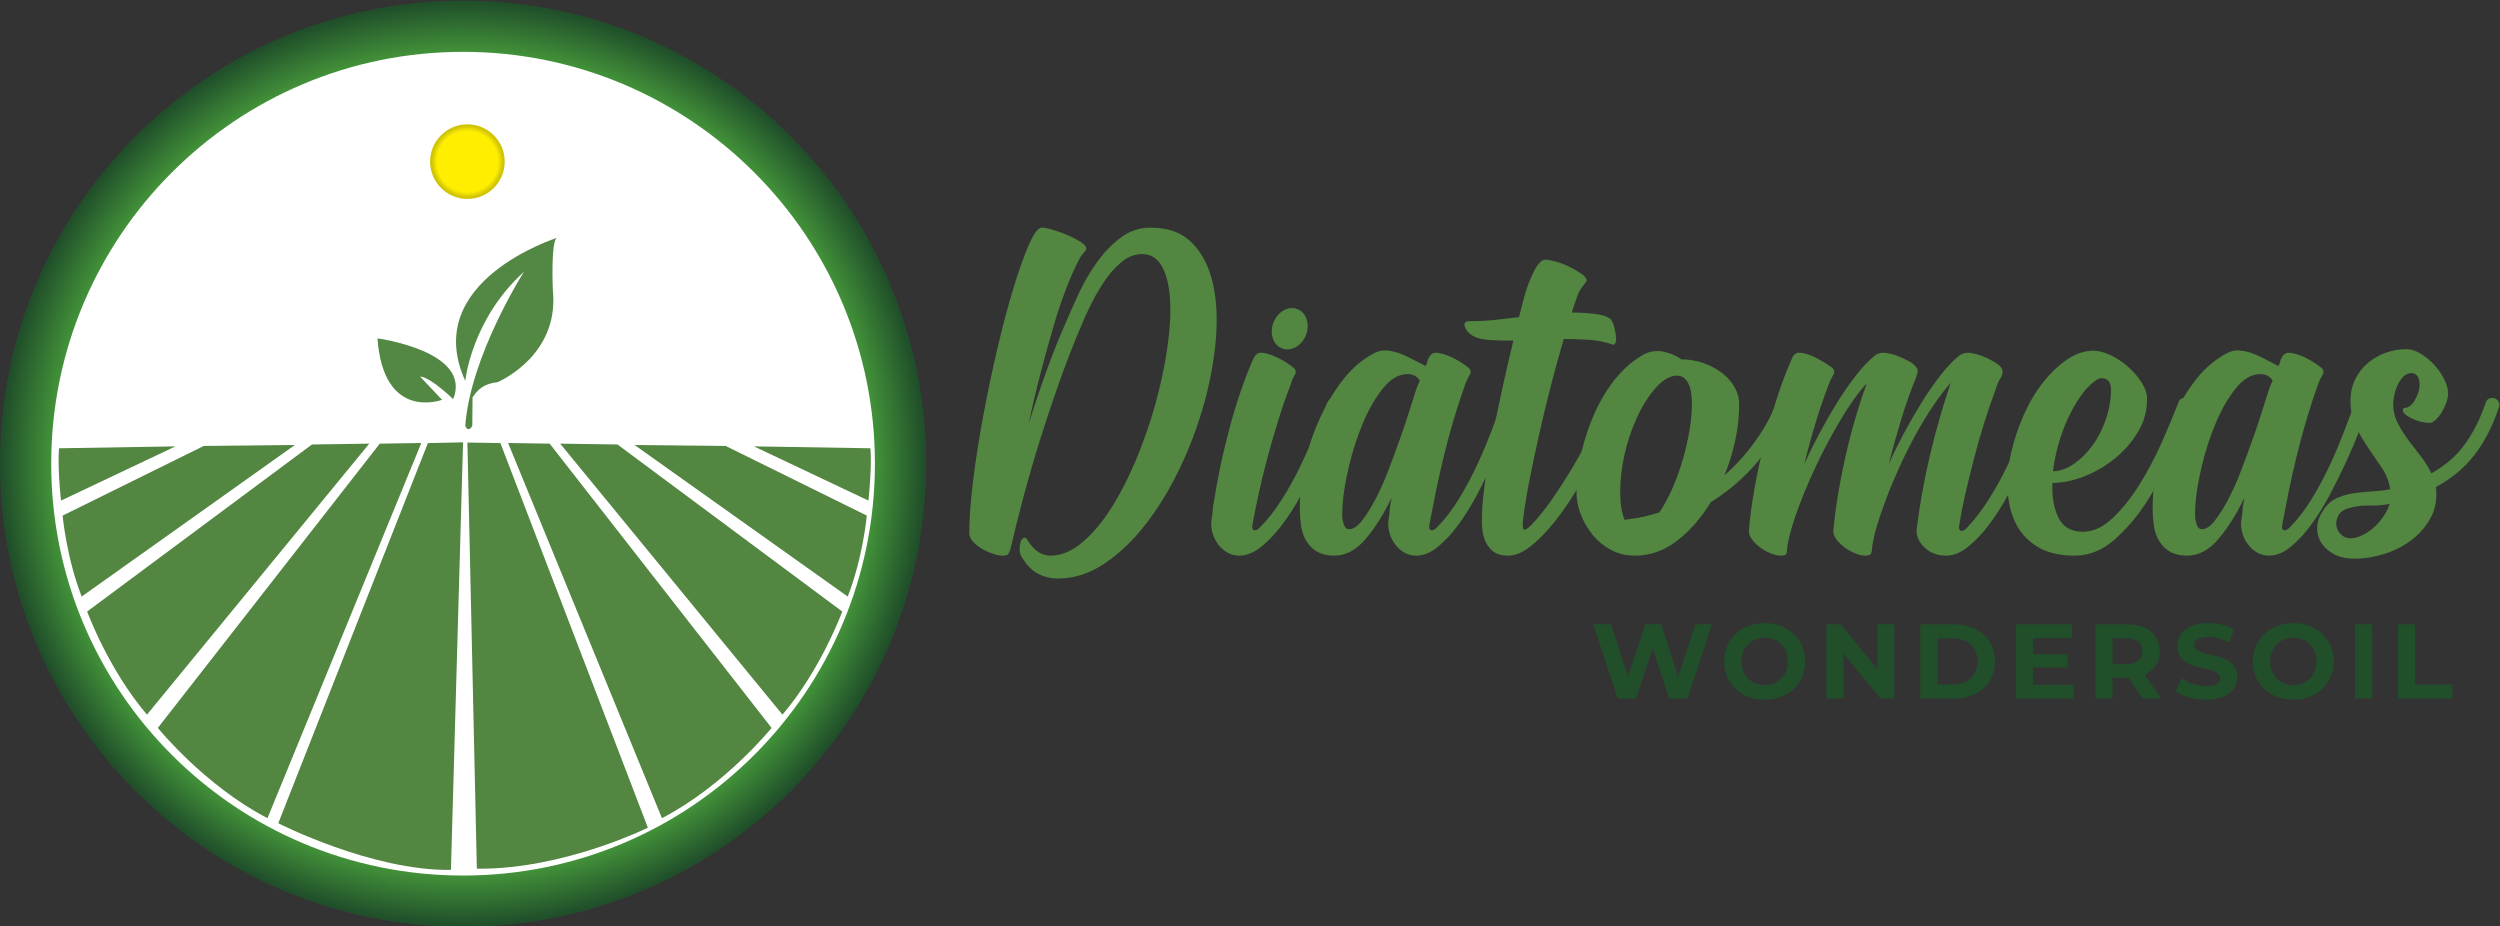
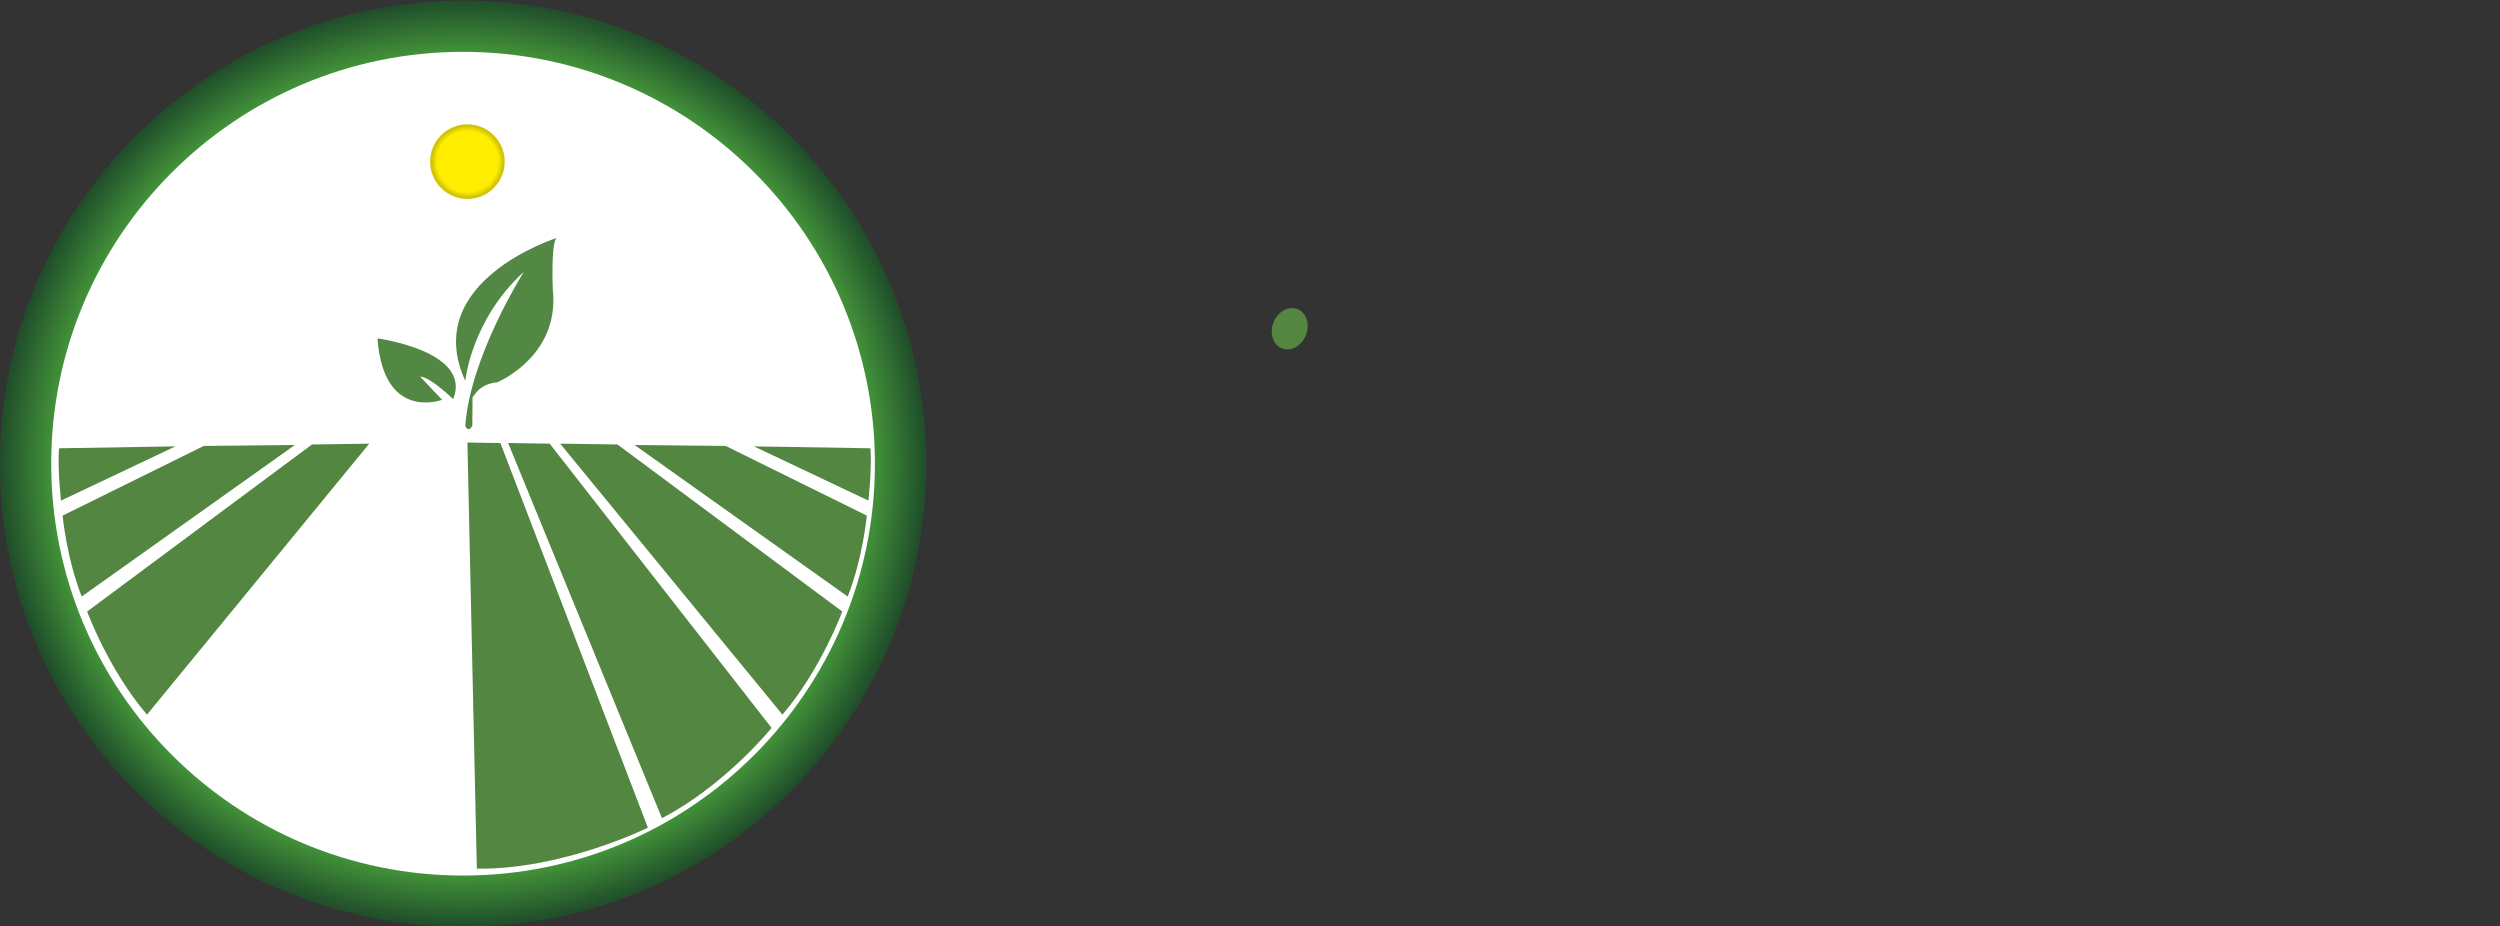
<svg xmlns="http://www.w3.org/2000/svg" version="1.1" id="svg2" width="786.472" height="291.427" viewBox="0 0 786.472 291.427">
  <rect x="0" y="0" width="786.472" height="291.427" fill="#333333" stroke="none" />
  <defs id="defs6">
    <clipPath clipPathUnits="userSpaceOnUse" id="clipPath18">
-       <path d="M 0,841.89 H 595.276 V 0 H 0 Z" id="path16" />
-     </clipPath>
+       </clipPath>
    <clipPath clipPathUnits="userSpaceOnUse" id="clipPath100">
      <path d="m 188.354,475.015 c 0,-60.356 48.927,-109.285 109.284,-109.285 v 0 c 60.356,0 109.284,48.929 109.284,109.285 v 0 c 0,60.356 -48.928,109.285 -109.284,109.285 v 0 c -60.357,0 -109.284,-48.929 -109.284,-109.285" id="path98" />
    </clipPath>
    <radialGradient fx="0" fy="0" cx="0" cy="0" r="1" gradientUnits="userSpaceOnUse" gradientTransform="matrix(109.285,0,0,-109.285,297.638,475.015)" spreadMethod="pad" id="radialGradient116">
      <stop style="stop-opacity:1;stop-color:#429139" offset="0" id="stop106" />
      <stop style="stop-opacity:1;stop-color:#429139" offset="0.461" id="stop108" />
      <stop style="stop-opacity:1;stop-color:#429139" offset="0.696" id="stop110" />
      <stop style="stop-opacity:1;stop-color:#429139" offset="0.893" id="stop112" />
      <stop style="stop-opacity:1;stop-color:#204f2a" offset="1" id="stop114" />
    </radialGradient>
    <clipPath clipPathUnits="userSpaceOnUse" id="clipPath126">
      <path d="M 0,841.89 H 595.276 V 0 H 0 Z" id="path124" />
    </clipPath>
    <clipPath clipPathUnits="userSpaceOnUse" id="clipPath178">
      <path d="m 289.857,546.302 c 0,-4.864 3.943,-8.807 8.807,-8.807 v 0 c 4.865,0 8.807,3.943 8.807,8.807 v 0 c 0,4.864 -3.942,8.807 -8.807,8.807 v 0 c -4.864,0 -8.807,-3.943 -8.807,-8.807" id="path176" />
    </clipPath>
    <radialGradient fx="0" fy="0" cx="0" cy="0" r="1" gradientUnits="userSpaceOnUse" gradientTransform="matrix(8.807,0,0,-8.807,298.664,546.302)" spreadMethod="pad" id="radialGradient196">
      <stop style="stop-opacity:1;stop-color:#ffee00" offset="0" id="stop184" />
      <stop style="stop-opacity:1;stop-color:#ffee00" offset="0.268" id="stop186" />
      <stop style="stop-opacity:1;stop-color:#ffee00" offset="0.816" id="stop188" />
      <stop style="stop-opacity:1;stop-color:#d0c405" offset="0.954" id="stop190" />
      <stop style="stop-opacity:1;stop-color:#d0c405" offset="0.963" id="stop192" />
      <stop style="stop-opacity:1;stop-color:#d0c405" offset="1" id="stop194" />
    </radialGradient>
    <clipPath clipPathUnits="userSpaceOnUse" id="clipPath206">
      <path d="M 0,841.89 H 595.276 V 0 H 0 Z" id="path204" />
    </clipPath>
  </defs>
  <g id="g10" transform="matrix(1.333,0,0,-1.333,-4.328,779.067)">
    <g id="g12" style="display:inline" transform="translate(119.95,182.964)">
      <g id="g14" clip-path="url(#clipPath18)">
        <g id="g20" transform="translate(124.527,269.87)">
          <path d="m 0,0 c -0.401,0.56 -0.6,1.2 -0.6,1.921 0,0.72 0.079,1.32 0.24,1.8 0.159,0.48 0.4,0.799 0.72,0.96 C 0.679,4.841 1,4.64 1.32,4.081 2.76,1.681 4.561,0.48 6.721,0.48 c 2.479,0 4.94,1.021 7.381,3.061 2.44,2.04 4.72,4.72 6.841,8.041 2.119,3.319 4.081,7.121 5.881,11.402 1.801,4.28 3.32,8.641 4.561,13.082 1.24,4.441 2.179,8.801 2.821,13.082 0.639,4.28 0.879,8.081 0.719,11.402 -0.161,3.319 -0.779,6.001 -1.86,8.041 -1.08,2.041 -2.661,3.06 -4.74,3.06 -1.762,0 -3.402,-0.64 -4.921,-1.92 -1.521,-1.281 -2.881,-2.82 -4.081,-4.621 -1.2,-1.799 -2.281,-3.68 -3.24,-5.64 -0.96,-1.962 -1.722,-3.66 -2.281,-5.101 C 12.122,50.447 10.481,46.247 8.881,41.767 7.28,37.285 5.761,32.745 4.321,28.145 2.88,23.543 1.56,19.003 0.36,14.522 -0.84,10.041 -1.881,5.881 -2.76,2.041 -2.922,1.561 -3.081,1.18 -3.241,0.9 c -0.161,-0.281 -0.6,-0.42 -1.32,-0.42 -0.72,0 -1.541,0.16 -2.46,0.481 -0.921,0.318 -1.782,0.72 -2.581,1.2 -0.8,0.48 -1.481,1.038 -2.04,1.68 -0.561,0.639 -0.84,1.279 -0.84,1.921 0,3.36 0.3,7.48 0.9,12.361 0.6,4.88 1.399,10.001 2.4,15.362 1,5.361 2.12,10.682 3.361,15.963 1.239,5.281 2.5,10.022 3.78,14.222 1.28,4.201 2.5,7.622 3.661,10.262 1.159,2.64 2.179,3.961 3.061,3.961 0.559,0 1.44,-0.18 2.64,-0.54 1.2,-0.361 2.359,-0.781 3.481,-1.26 1.119,-0.481 2.119,-1.002 3,-1.561 0.88,-0.56 1.321,-1.08 1.321,-1.56 0,-0.241 -0.081,-0.441 -0.241,-0.6 -0.32,-0.401 -0.6,-0.741 -0.84,-1.02 -0.24,-0.282 -0.44,-0.622 -0.6,-1.021 C 12.482,68.57 11.462,66.29 10.382,63.49 9.301,60.688 8.261,57.568 7.261,54.129 6.26,50.688 5.26,47.048 4.261,43.207 3.259,39.366 2.359,35.526 1.56,31.686 c 1.36,4.32 2.779,8.521 4.261,12.601 1.48,4.081 3.019,7.922 4.621,11.523 0.799,1.919 1.8,4.159 3,6.72 1.2,2.56 2.62,4.981 4.261,7.261 1.639,2.28 3.499,4.201 5.581,5.761 2.079,1.56 4.441,2.341 7.081,2.341 4.08,0 7.301,-1.182 9.661,-3.541 2.359,-2.361 4,-5.482 4.921,-9.362 0.919,-3.882 1.179,-8.302 0.78,-13.261 C 45.326,46.767 44.407,41.687 42.967,36.486 41.526,31.284 39.625,26.204 37.266,21.244 34.905,16.281 32.225,11.861 29.225,7.981 26.224,4.1 22.963,0.979 19.443,-1.38 15.921,-3.739 12.242,-4.92 8.401,-4.92 6.8,-4.92 5.281,-4.561 3.841,-3.84 2.4,-3.12 1.12,-1.839 0,0" style="fill:#528641;fill-opacity:1;fill-rule:nonzero;stroke:none" id="path22" />
        </g>
        <g id="g24" transform="translate(198.698,307.436)">
          <path d="m 0,0 c -0.401,0.159 -0.801,0.159 -1.2,0 -0.402,-0.161 -0.72,-0.48 -0.96,-0.96 -0.801,-2.082 -1.74,-4.441 -2.82,-7.081 -1.081,-2.641 -2.281,-5.322 -3.601,-8.042 -1.32,-2.721 -2.781,-5.341 -4.381,-7.861 -1.601,-2.52 -3.321,-4.702 -5.161,-6.541 -0.48,-0.48 -0.92,-0.681 -1.32,-0.6 -0.401,0.079 -0.521,0.559 -0.36,1.44 0.4,2.161 0.9,4.621 1.5,7.381 0.6,2.761 1.3,5.62 2.1,8.581 0.8,2.96 1.66,5.921 2.581,8.882 0.919,2.959 1.9,5.761 2.94,8.402 0.16,0.639 0.439,1.299 0.841,1.98 0.399,0.679 0.279,1.26 -0.361,1.74 -0.401,0.319 -0.9,0.679 -1.5,1.08 -0.6,0.4 -1.26,0.781 -1.98,1.14 -0.72,0.36 -1.461,0.66 -2.22,0.9 -0.762,0.241 -1.422,0.361 -1.981,0.361 -0.72,0 -1.32,-0.522 -1.8,-1.561 -2.082,-4.801 -3.921,-10.182 -5.521,-16.142 -1.601,-5.961 -2.841,-11.783 -3.72,-17.463 -0.162,-0.801 -0.261,-1.56 -0.301,-2.281 -0.041,-0.719 -0.14,-1.481 -0.299,-2.28 -0.081,-0.96 0.018,-1.92 0.299,-2.88 0.28,-0.961 0.721,-1.841 1.321,-2.64 0.6,-0.801 1.32,-1.441 2.16,-1.921 0.84,-0.48 1.78,-0.72 2.821,-0.72 1.68,0 3.379,0.679 5.1,2.04 1.72,1.36 3.38,3.101 4.981,5.221 1.6,2.119 3.121,4.501 4.561,7.141 1.44,2.641 2.76,5.26 3.96,7.862 1.2,2.598 2.239,5.019 3.121,7.26 0.879,2.24 1.599,4.041 2.16,5.402 0.16,0.479 0.139,0.919 -0.06,1.32 C 0.7,-0.44 0.399,-0.161 0,0" style="fill:#528641;fill-opacity:1;fill-rule:nonzero;stroke:none" id="path26" />
        </g>
        <g id="g28" transform="translate(201.698,276.591)">
          <path d="m 0,0 c 0.96,0 1.96,0.66 3,1.98 1.04,1.32 2.101,3 3.181,5.041 1.08,2.041 2.101,4.321 3.061,6.841 0.96,2.521 1.86,4.96 2.7,7.321 0.84,2.359 1.56,4.501 2.161,6.421 0.6,1.92 1.059,3.361 1.379,4.321 0.16,0.558 0.34,1.098 0.541,1.62 0.199,0.519 0.42,1.02 0.66,1.5 -0.641,1.039 -1.601,1.56 -2.881,1.56 -2.081,0 -4.02,-1.121 -5.821,-3.36 C 6.181,31.004 4.6,28.265 3.241,25.023 1.879,21.783 0.78,18.382 -0.06,14.822 -0.9,11.261 -1.4,8.2 -1.56,5.641 -1.56,5.32 -1.581,4.84 -1.62,4.2 -1.661,3.559 -1.641,2.94 -1.56,2.34 -1.481,1.74 -1.32,1.2 -1.08,0.72 -0.84,0.24 -0.48,0 0,0 M 9.242,1.92 C 9.401,2.719 9.5,3.48 9.542,4.2 9.581,4.921 9.681,5.68 9.842,6.48 9.92,6.641 9.962,6.92 9.962,7.321 8.201,3.64 6.2,0.459 3.961,-2.221 1.72,-4.902 -0.761,-6.241 -3.48,-6.241 c -2.401,0 -4.261,0.699 -5.581,2.1 -1.32,1.399 -2.101,3.181 -2.34,5.341 -0.4,3.279 -0.301,6.92 0.299,10.922 0.601,4 1.66,7.9 3.181,11.701 1.519,3.8 3.421,7.281 5.701,10.442 2.28,3.16 4.9,5.54 7.861,7.141 0.96,0.559 1.939,0.82 2.941,0.781 0.999,-0.041 2.019,-0.241 3.06,-0.601 1.039,-0.359 2.08,-0.821 3.121,-1.38 1.038,-0.56 2.119,-1.121 3.24,-1.681 0.16,0.161 0.279,0.4 0.36,0.721 0.079,0.318 0.159,0.6 0.24,0.84 0.48,1.039 1.08,1.56 1.8,1.56 0.559,0 1.22,-0.12 1.981,-0.36 0.759,-0.24 1.5,-0.54 2.22,-0.9 0.72,-0.36 1.38,-0.74 1.98,-1.14 0.601,-0.401 1.099,-0.762 1.5,-1.08 0.64,-0.48 0.76,-1.062 0.361,-1.74 -0.402,-0.681 -0.72,-1.341 -0.961,-1.981 -0.96,-2.64 -1.88,-5.442 -2.76,-8.401 -0.881,-2.961 -1.68,-5.922 -2.4,-8.882 -0.72,-2.961 -1.362,-5.82 -1.921,-8.581 -0.56,-2.761 -1.04,-5.221 -1.44,-7.381 -0.161,-0.882 -0.041,-1.361 0.36,-1.44 0.4,-0.081 0.841,0.12 1.321,0.599 1.839,1.84 3.54,4.022 5.1,6.541 1.561,2.521 2.98,5.141 4.261,7.862 1.279,2.719 2.419,5.401 3.42,8.042 1,2.639 1.9,4.999 2.701,7.081 0.24,0.479 0.559,0.799 0.96,0.96 0.399,0.159 0.799,0.159 1.2,0 0.4,-0.161 0.7,-0.441 0.901,-0.84 0.198,-0.401 0.219,-0.841 0.06,-1.32 -0.561,-1.362 -1.261,-3.163 -2.101,-5.402 -0.84,-2.241 -1.86,-4.662 -3.061,-7.261 -1.2,-2.601 -2.501,-5.22 -3.9,-7.861 -1.401,-2.64 -2.88,-5.022 -4.441,-7.141 -1.56,-2.121 -3.18,-3.861 -4.861,-5.221 -1.68,-1.361 -3.36,-2.04 -5.04,-2.04 -1.041,0 -1.981,0.24 -2.821,0.72 -0.84,0.48 -1.56,1.12 -2.16,1.92 -0.6,0.799 -1.041,1.68 -1.32,2.641 C 9.26,0 9.161,0.96 9.242,1.92" style="fill:#528641;fill-opacity:1;fill-rule:nonzero;stroke:none" id="path30" />
        </g>
        <g id="g32" transform="translate(257.026,334.2)">
          <path d="m 0,0 c -0.401,-0.479 -0.72,-0.941 -0.96,-1.38 -0.24,-0.44 -0.441,-0.941 -0.601,-1.5 -0.239,-0.641 -0.46,-1.241 -0.66,-1.801 -0.2,-0.56 -0.38,-1.16 -0.54,-1.799 1.84,0 3.601,-0.102 5.281,-0.3 1.681,-0.201 2.92,-0.582 3.721,-1.141 0.159,-0.081 0.339,-0.32 0.54,-0.72 0.198,-0.401 0.36,-0.861 0.48,-1.38 0.12,-0.522 0.219,-1.02 0.3,-1.5 0.079,-0.481 0.12,-0.881 0.12,-1.201 0,-0.641 -0.161,-1.08 -0.48,-1.32 h -0.36 c -1.761,0.64 -3.661,1.021 -5.701,1.141 -2.04,0.12 -3.981,0.179 -5.821,0.179 -1.041,-3.521 -2.061,-7.221 -3.06,-11.101 -1.002,-3.882 -1.921,-7.702 -2.761,-11.462 -0.84,-3.762 -1.602,-7.362 -2.28,-10.802 -0.681,-3.441 -1.181,-6.522 -1.5,-9.241 -0.162,-1.361 -0.102,-2.142 0.179,-2.341 0.28,-0.2 0.859,0.139 1.741,1.021 1.759,1.839 3.499,4.02 5.221,6.541 1.72,2.52 3.36,5.1 4.92,7.741 1.561,2.64 2.96,5.239 4.201,7.801 1.24,2.56 2.221,4.84 2.94,6.841 0.241,0.48 0.559,0.799 0.961,0.96 0.399,0.16 0.799,0.16 1.2,0 0.399,-0.161 0.699,-0.44 0.9,-0.84 0.199,-0.401 0.22,-0.84 0.06,-1.32 -0.561,-1.361 -1.341,-3.162 -2.34,-5.401 -1.002,-2.241 -2.181,-4.662 -3.541,-7.261 -1.361,-2.602 -2.862,-5.221 -4.5,-7.861 -1.641,-2.641 -3.342,-5.023 -5.101,-7.142 -1.761,-2.12 -3.522,-3.86 -5.281,-5.221 -1.761,-1.361 -3.441,-2.04 -5.041,-2.04 -1.68,0 -2.961,0.4 -3.841,1.201 -0.881,0.798 -1.5,1.779 -1.86,2.94 -0.36,1.159 -0.54,2.419 -0.54,3.78 0,1.361 0.04,2.641 0.12,3.841 0.24,2.72 0.6,5.681 1.08,8.882 0.48,3.199 1.06,6.48 1.741,9.841 0.678,3.361 1.398,6.761 2.16,10.202 0.759,3.439 1.54,6.8 2.34,10.081 h -2.64 c -0.561,0 -1.281,0.019 -2.16,0.061 -0.882,0.039 -1.762,0.138 -2.641,0.299 -0.881,0.159 -1.68,0.46 -2.4,0.901 -0.721,0.438 -1.24,1.059 -1.56,1.86 -0.4,0.96 -0.04,1.44 1.08,1.44 1.999,0 3.96,0.099 5.881,0.3 1.92,0.199 3.84,0.42 5.76,0.66 0.4,1.6 0.799,3.16 1.201,4.681 0.399,1.519 0.918,3 1.56,4.441 1.2,2.959 2.359,4.44 3.481,4.44 0.558,0 1.398,-0.161 2.52,-0.48 1.119,-0.321 2.2,-0.741 3.24,-1.26 1.039,-0.522 1.96,-1.062 2.761,-1.62 C 0.319,2.08 0.72,1.561 0.72,1.08 0.72,0.919 0.6,0.721 0.36,0.48 0.279,0.399 0.219,0.319 0.18,0.24 0.139,0.16 0.079,0.079 0,0" style="fill:#528641;fill-opacity:1;fill-rule:nonzero;stroke:none" id="path34" />
        </g>
        <g id="g36" transform="translate(266.747,278.751)">
          <path d="m 0,0 c 0.48,0.159 0.879,0.24 1.2,0.24 1.36,0.159 2.521,0.36 3.481,0.6 0.96,0.24 2.119,0.558 3.48,0.96 1.039,1.519 2.041,3.361 3.001,5.521 0.96,2.16 1.779,4.4 2.46,6.721 0.679,2.32 1.219,4.64 1.62,6.961 0.4,2.32 0.6,4.441 0.6,6.361 0,1.999 -0.239,3.541 -0.72,4.621 -0.48,1.08 -1.14,1.741 -1.98,1.98 -0.84,0.24 -1.782,0.12 -2.82,-0.36 C 9.281,33.125 8.24,32.285 7.201,31.085 5.521,29.164 4.04,26.783 2.76,23.943 1.479,21.103 0.52,18.183 -0.12,15.183 -0.761,12.182 -1.08,9.302 -1.08,6.541 -1.08,3.78 -0.72,1.6 0,0 m 4.801,39.246 c 1.359,0.64 2.82,0.799 4.38,0.481 1.561,-0.322 2.941,-0.921 4.141,-1.801 1.84,0 3.6,-0.3 5.281,-0.901 1.68,-0.599 3.139,-1.379 4.38,-2.339 1.24,-0.96 2.221,-2.082 2.941,-3.361 0.72,-1.281 1.08,-2.601 1.08,-3.961 0,-2.72 -0.3,-5.52 -0.9,-8.401 -0.6,-2.881 -1.461,-5.682 -2.581,-8.401 2.641,2.319 5.021,4.939 7.142,7.861 2.119,2.92 3.859,6.06 5.22,9.422 0.24,0.479 0.559,0.779 0.96,0.899 0.4,0.12 0.799,0.1 1.2,-0.059 0.4,-0.162 0.701,-0.441 0.901,-0.84 0.199,-0.402 0.22,-0.841 0.059,-1.321 C 35.084,17.001 28.844,9.561 20.283,4.2 18.042,0.52 15.402,-2.502 12.362,-4.86 9.32,-7.222 6.001,-8.401 2.4,-8.401 c -2.16,0 -4.101,0.48 -5.82,1.44 -1.722,0.96 -3.163,2.179 -4.321,3.66 -1.161,1.48 -2.061,3.079 -2.701,4.801 -0.641,1.72 -0.96,3.38 -0.96,4.981 0,2.959 0.379,6.08 1.14,9.362 0.76,3.279 1.819,6.439 3.181,9.481 1.359,3.04 3.039,5.78 5.04,8.221 1.999,2.44 4.28,4.34 6.842,5.701" style="fill:#528641;fill-opacity:1;fill-rule:nonzero;stroke:none" id="path38" />
        </g>
        <g id="g40" transform="translate(296.03,276.111)">
-           <path d="m 0,0 c 0.24,3.121 0.679,6.461 1.32,10.021 0.639,3.56 1.399,7.122 2.281,10.682 0.878,3.56 1.86,7.04 2.94,10.443 1.08,3.399 2.26,6.541 3.54,9.42 0.399,1.039 0.96,1.561 1.681,1.561 1.2,0 2.598,-0.42 4.2,-1.261 1.6,-0.84 2.8,-1.58 3.6,-2.22 0.64,-0.48 0.76,-1.061 0.361,-1.74 -0.402,-0.68 -0.72,-1.341 -0.96,-1.98 -1.122,-2.881 -2.181,-5.962 -3.181,-9.241 -1.001,-3.283 -1.901,-6.563 -2.7,-9.842 1.039,2.319 2.22,4.719 3.54,7.201 1.32,2.478 2.701,4.879 4.141,7.201 1.44,2.319 2.899,4.441 4.381,6.36 1.479,1.921 2.94,3.482 4.38,4.682 0.559,0.559 1.321,0.84 2.281,0.84 0.319,0 0.84,-0.081 1.56,-0.24 0.72,-0.161 1.459,-0.402 2.22,-0.72 0.76,-0.321 1.48,-0.66 2.161,-1.021 0.679,-0.36 1.219,-0.78 1.62,-1.259 0.4,-0.481 0.559,-0.901 0.481,-1.261 -0.081,-0.36 -0.201,-0.78 -0.361,-1.26 -1.362,-3.361 -2.562,-6.762 -3.6,-10.202 -1.041,-3.441 -2.001,-6.882 -2.881,-10.321 1.039,2.319 2.221,4.719 3.541,7.201 1.319,2.478 2.7,4.879 4.141,7.201 1.44,2.319 2.899,4.441 4.38,6.36 1.48,1.921 2.941,3.482 4.38,4.682 0.64,0.559 1.4,0.84 2.282,0.84 0.479,0 1.158,-0.12 2.04,-0.36 0.878,-0.241 1.779,-0.581 2.7,-1.021 0.919,-0.44 1.719,-0.92 2.4,-1.439 0.679,-0.522 1.021,-1.062 1.021,-1.62 0,-0.241 -0.042,-0.462 -0.12,-0.661 -0.082,-0.201 -0.162,-0.421 -0.241,-0.66 -0.32,-0.48 -0.581,-0.961 -0.78,-1.44 -0.2,-0.481 -0.381,-1.002 -0.54,-1.561 -0.96,-2.561 -1.881,-5.261 -2.761,-8.101 -0.881,-2.841 -1.679,-5.661 -2.4,-8.461 -0.72,-2.802 -1.38,-5.502 -1.98,-8.102 -0.6,-2.6 -1.061,-4.941 -1.38,-7.02 -0.162,-0.882 -0.06,-1.402 0.3,-1.561 0.36,-0.161 0.859,0.079 1.5,0.72 1.759,1.84 3.44,4.021 5.041,6.541 1.6,2.52 3.06,5.14 4.38,7.861 1.32,2.72 2.521,5.402 3.601,8.042 1.08,2.64 2.02,4.999 2.82,7.081 0.24,0.48 0.56,0.799 0.961,0.96 0.399,0.159 0.799,0.159 1.2,0 0.4,-0.161 0.72,-0.44 0.96,-0.84 0.24,-0.401 0.24,-0.84 0,-1.32 -0.56,-1.361 -1.281,-3.162 -2.16,-5.401 C 67.409,21.522 66.37,19.102 65.17,16.503 63.97,13.901 62.649,11.282 61.21,8.642 59.77,6.001 58.248,3.619 56.648,1.5 c -1.6,-2.12 -3.26,-3.86 -4.98,-5.221 -1.722,-1.361 -3.42,-2.04 -5.101,-2.04 -2.082,0 -3.801,0.66 -5.161,1.981 -1.361,1.32 -1.961,2.779 -1.8,4.381 0.319,2.559 0.739,5.32 1.26,8.281 0.52,2.959 1.141,5.959 1.861,9.001 0.72,3.04 1.5,6.019 2.34,8.941 0.84,2.92 1.699,5.66 2.58,8.222 -1.281,-1.441 -2.64,-3.222 -4.081,-5.341 -1.439,-2.121 -2.84,-4.422 -4.2,-6.901 -1.361,-2.482 -2.64,-5.041 -3.841,-7.682 -1.2,-2.64 -2.261,-5.181 -3.18,-7.621 -0.921,-2.441 -1.68,-4.701 -2.281,-6.78 -0.599,-2.082 -0.941,-3.802 -1.02,-5.161 -0.08,-0.642 -0.261,-1.021 -0.54,-1.141 -0.281,-0.12 -0.62,-0.18 -1.02,-0.18 -0.72,0 -1.521,0.18 -2.4,0.54 -0.882,0.361 -1.701,0.82 -2.461,1.38 -0.761,0.56 -1.4,1.18 -1.92,1.861 -0.521,0.678 -0.78,1.338 -0.78,1.98 0.48,5.359 1.42,11.162 2.82,17.403 1.4,6.241 3.1,12.08 5.101,17.523 -2.001,-2.16 -4.08,-5.062 -6.24,-8.701 C 19.442,22.582 17.463,18.843 15.662,15.003 13.862,11.162 12.341,7.46 11.102,3.9 9.86,0.34 9.16,-2.441 9.001,-4.44 c 0,-0.642 -0.141,-1.021 -0.42,-1.141 -0.281,-0.12 -0.621,-0.18 -1.02,-0.18 -0.72,0 -1.521,0.18 -2.401,0.54 -0.881,0.361 -1.7,0.82 -2.46,1.38 -0.761,0.56 -1.4,1.18 -1.92,1.861 C 0.259,-1.302 0,-0.642 0,0" style="fill:#528641;fill-opacity:1;fill-rule:nonzero;stroke:none" id="path42" />
-         </g>
+           </g>
        <g id="g44" transform="translate(377.643,311.516)">
          <path d="m 0,0 c -1.2,-0.881 -2.341,-2.1 -3.421,-3.66 -1.08,-1.561 -2.06,-3.301 -2.94,-5.221 -0.882,-1.92 -1.62,-3.961 -2.221,-6.121 -0.6,-2.16 -1.02,-4.242 -1.26,-6.241 1.6,0 3.22,0.559 4.861,1.681 1.639,1.119 3.121,2.58 4.441,4.38 1.319,1.8 2.379,3.86 3.18,6.181 0.798,2.319 1.2,4.681 1.2,7.081 0,1.279 -0.42,2.101 -1.26,2.46 C 1.74,0.9 0.879,0.721 0,0 m -4.681,-41.166 c -3.6,0 -6.542,0.699 -8.822,2.101 -2.28,1.398 -3.98,3.219 -5.101,5.461 -1.121,2.238 -1.76,4.819 -1.919,7.741 -0.162,2.92 0.099,5.881 0.78,8.881 0.679,3.001 1.659,5.96 2.94,8.881 1.279,2.92 2.8,5.5 4.561,7.742 1.759,2.239 3.66,4.059 5.701,5.461 2.04,1.398 4.141,2.099 6.301,2.099 1.119,0 2.419,-0.341 3.9,-1.019 1.48,-0.681 2.86,-1.581 4.141,-2.701 1.279,-1.122 2.359,-2.361 3.24,-3.72 0.88,-1.362 1.32,-2.682 1.32,-3.961 0,-2.802 -0.719,-5.401 -2.16,-7.801 -1.44,-2.4 -3.282,-4.501 -5.52,-6.302 -2.242,-1.8 -4.662,-3.201 -7.262,-4.2 -2.601,-1.002 -5.062,-1.5 -7.381,-1.5 -0.161,-3.201 0.3,-5.923 1.38,-8.162 1.08,-2.24 3.02,-3.36 5.821,-3.36 2.401,0 4.74,1.08 7.021,3.241 2.281,2.16 4.4,4.819 6.361,7.98 1.96,3.16 3.721,6.5 5.281,10.022 1.56,3.52 2.86,6.64 3.901,9.362 0.159,0.48 0.459,0.779 0.9,0.899 0.439,0.121 0.84,0.1 1.2,-0.059 0.36,-0.161 0.66,-0.441 0.9,-0.84 0.24,-0.401 0.24,-0.841 0,-1.32 -1.121,-2.961 -2.541,-6.443 -4.26,-10.443 -1.722,-4.001 -3.741,-7.821 -6.062,-11.461 -2.321,-3.642 -4.92,-6.721 -7.8,-9.242 -2.881,-2.52 -6.001,-3.78 -9.362,-3.78" style="fill:#528641;fill-opacity:1;fill-rule:nonzero;stroke:none" id="path46" />
        </g>
        <g id="g48" transform="translate(402.965,276.591)">
          <path d="m 0,0 c 0.96,0 1.96,0.66 3.001,1.98 1.039,1.32 2.1,3 3.181,5.041 1.08,2.041 2.099,4.321 3.059,6.841 0.961,2.521 1.861,4.96 2.701,7.321 0.84,2.359 1.56,4.501 2.161,6.421 0.599,1.92 1.059,3.361 1.379,4.321 0.16,0.558 0.34,1.098 0.54,1.62 0.2,0.519 0.42,1.02 0.661,1.5 -0.642,1.039 -1.602,1.56 -2.88,1.56 -2.082,0 -4.021,-1.121 -5.822,-3.36 C 6.182,31.004 4.601,28.265 3.241,25.023 1.879,21.783 0.78,18.382 -0.06,14.822 -0.9,11.261 -1.4,8.2 -1.56,5.641 -1.56,5.32 -1.581,4.84 -1.62,4.2 -1.661,3.559 -1.641,2.94 -1.56,2.34 -1.481,1.74 -1.32,1.2 -1.08,0.72 -0.84,0.24 -0.479,0 0,0 M 9.241,1.92 C 9.401,2.719 9.5,3.48 9.542,4.2 9.581,4.921 9.681,5.68 9.842,6.48 9.921,6.641 9.962,6.92 9.962,7.321 8.201,3.64 6.2,0.459 3.961,-2.221 1.72,-4.902 -0.761,-6.241 -3.48,-6.241 c -2.401,0 -4.261,0.699 -5.582,2.1 -1.32,1.399 -2.099,3.181 -2.339,5.341 -0.4,3.279 -0.3,6.92 0.299,10.922 0.601,4 1.661,7.9 3.181,11.701 1.519,3.8 3.421,7.281 5.701,10.442 2.281,3.16 4.9,5.54 7.861,7.141 0.961,0.559 1.939,0.82 2.941,0.781 0.999,-0.041 2.02,-0.241 3.06,-0.601 1.039,-0.359 2.08,-0.821 3.121,-1.38 1.039,-0.56 2.119,-1.121 3.24,-1.681 0.159,0.161 0.279,0.4 0.36,0.721 0.078,0.318 0.159,0.6 0.241,0.84 0.479,1.039 1.08,1.56 1.799,1.56 0.559,0 1.219,-0.12 1.981,-0.36 0.76,-0.24 1.5,-0.54 2.22,-0.9 0.72,-0.36 1.38,-0.74 1.98,-1.14 0.601,-0.401 1.1,-0.762 1.501,-1.08 0.639,-0.48 0.759,-1.062 0.359,-1.74 -0.401,-0.681 -0.719,-1.341 -0.96,-1.981 -0.96,-2.64 -1.88,-5.442 -2.76,-8.401 -0.881,-2.961 -1.68,-5.922 -2.401,-8.882 -0.719,-2.961 -1.361,-5.82 -1.92,-8.581 C 19.843,5.82 19.362,3.36 18.963,1.2 c -0.161,-0.882 -0.041,-1.361 0.36,-1.44 0.4,-0.081 0.84,0.12 1.321,0.599 1.839,1.84 3.54,4.022 5.1,6.541 1.561,2.521 2.98,5.141 4.261,7.862 1.279,2.719 2.419,5.401 3.421,8.042 0.999,2.639 1.899,4.999 2.7,7.081 0.24,0.479 0.559,0.799 0.96,0.96 0.399,0.159 0.799,0.159 1.2,0 0.4,-0.161 0.699,-0.441 0.901,-0.84 0.198,-0.401 0.219,-0.841 0.059,-1.32 -0.56,-1.362 -1.26,-3.163 -2.1,-5.402 -0.84,-2.241 -1.86,-4.662 -3.06,-7.261 -1.2,-2.601 -2.502,-5.22 -3.901,-7.861 -1.401,-2.64 -2.88,-5.022 -4.441,-7.141 -1.56,-2.121 -3.181,-3.861 -4.86,-5.221 -1.681,-1.361 -3.361,-2.04 -5.041,-2.04 -1.041,0 -1.981,0.24 -2.821,0.72 -0.839,0.48 -1.56,1.12 -2.16,1.92 -0.6,0.799 -1.041,1.68 -1.32,2.641 C 9.261,0 9.161,0.96 9.241,1.92" style="fill:#528641;fill-opacity:1;fill-rule:nonzero;stroke:none" id="path50" />
        </g>
        <g id="g52" transform="translate(447.251,282.592)">
-           <path d="m 0,0 c -1.281,-0.321 -2.821,-0.462 -4.621,-0.42 -1.801,0.039 -3.381,-0.141 -4.741,-0.54 -1.362,-0.321 -2.281,-0.941 -2.76,-1.86 -0.481,-0.921 -0.601,-1.842 -0.36,-2.761 0.24,-0.921 0.798,-1.641 1.68,-2.16 0.879,-0.522 2.04,-0.54 3.481,-0.061 1.679,0.64 3.199,1.699 4.56,3.181 C -1.401,-3.142 -0.48,-1.602 0,0 m -8.281,-12.962 c -1.921,0 -3.541,0.359 -4.862,1.076 -1.32,0.718 -2.319,1.616 -3,2.695 -0.678,1.077 -1,2.275 -0.961,3.591 0.042,1.317 0.462,2.575 1.261,3.773 0.881,1.515 2.059,2.594 3.54,3.231 1.481,0.638 3.061,1.037 4.741,1.199 1.36,0.159 2.701,0.279 4.021,0.358 1.32,0.079 2.539,0.24 3.661,0.479 -0.24,1.756 -0.882,3.413 -1.921,4.968 -1.041,1.557 -2.1,3.113 -3.18,4.67 -1.081,1.557 -2.061,3.232 -2.941,5.027 -0.881,1.797 -1.32,3.853 -1.32,6.168 0,1.915 0.379,3.631 1.14,5.148 0.76,1.516 1.759,2.793 3,3.831 1.241,1.037 2.641,1.836 4.202,2.395 1.56,0.559 3.18,0.838 4.86,0.838 1.039,0 2.14,-0.34 3.301,-1.02 1.159,-0.681 2.22,-1.541 3.18,-2.58 0.96,-1.041 1.759,-2.181 2.401,-3.421 0.639,-1.241 0.96,-2.381 0.96,-3.42 0,-0.642 -0.141,-1.361 -0.42,-2.16 -0.281,-0.801 -0.642,-1.561 -1.08,-2.28 -0.441,-0.721 -0.921,-1.321 -1.441,-1.801 -0.521,-0.48 -0.98,-0.72 -1.38,-0.72 -1.361,0 -2.76,0.343 -4.201,1.029 -1.44,0.687 -2.16,1.354 -2.16,2.001 0,0.161 0.079,0.324 0.24,0.486 1.039,0 1.92,0.645 2.641,1.939 0.72,1.294 1.08,2.505 1.08,3.638 0,0.727 -0.161,1.354 -0.48,1.879 C 6.28,30.58 5.8,30.845 5.16,30.845 4.44,30.845 3.799,30.563 3.24,30.005 2.68,29.443 2.22,28.763 1.86,27.964 1.5,27.163 1.239,26.362 1.08,25.563 c -0.161,-0.8 -0.24,-1.481 -0.24,-2.04 0,-1.601 0.36,-3.101 1.08,-4.501 0.72,-1.4 1.56,-2.741 2.52,-4.02 0.96,-1.28 1.939,-2.562 2.941,-3.841 0.999,-1.28 1.819,-2.6 2.46,-3.96 3.361,1.839 6.041,4.18 8.042,7.021 1.999,2.84 3.6,6.061 4.801,9.662 0.159,0.479 0.438,0.799 0.839,0.96 0.4,0.159 0.799,0.179 1.201,0.059 0.399,-0.12 0.719,-0.38 0.96,-0.78 0.24,-0.4 0.279,-0.84 0.12,-1.319 C 24.283,18.242 22.323,14.441 19.923,11.401 17.522,8.359 14.521,5.881 10.921,3.96 11.24,1.32 10.861,-1.041 9.781,-3.121 8.701,-5.202 7.201,-6.982 5.28,-8.462 3.36,-9.943 1.2,-11.063 -1.2,-11.822 c -2.401,-0.76 -4.762,-1.14 -7.081,-1.14" style="fill:#528641;fill-opacity:1;fill-rule:nonzero;stroke:none" id="path54" />
-         </g>
+           </g>
        <g id="g56" transform="translate(287.288,254.136)">
          <path d="m 0,0 -5.724,-17.496 h -4.349 l -3.849,11.847 -3.974,-11.847 H -22.22 L -27.968,0 h 4.199 L -19.82,-12.297 -15.696,0 h 3.749 L -7.948,-12.397 -3.874,0 Z" style="fill:#204f2a;fill-opacity:1;fill-rule:nonzero;stroke:none" id="path58" />
        </g>
        <g id="g60" transform="translate(305.24,245.388)">
          <path d="m 0,0 c 0,3.324 -2.349,5.599 -5.474,5.599 -3.123,0 -5.473,-2.275 -5.473,-5.599 0,-3.324 2.35,-5.599 5.473,-5.599 C -2.349,-5.599 0,-3.324 0,0 m -15.046,0 c 0,5.198 4.049,9.048 9.572,9.048 C 0.025,9.048 4.1,5.224 4.1,0 c 0,-5.224 -4.075,-9.048 -9.574,-9.048 -5.523,0 -9.572,3.849 -9.572,9.048" style="fill:#204f2a;fill-opacity:1;fill-rule:nonzero;stroke:none" id="path62" />
        </g>
        <g id="g64" transform="translate(330.39,254.136)">
          <path d="m 0,0 v -17.496 h -3.324 l -8.723,10.622 v -10.622 h -3.999 V 0 h 3.35 l 8.697,-10.623 V 0 Z" style="fill:#204f2a;fill-opacity:1;fill-rule:nonzero;stroke:none" id="path66" />
        </g>
        <g id="g68" transform="translate(344.242,239.964)">
          <path d="M 0,0 C 3.474,0 5.748,2.074 5.748,5.424 5.748,8.772 3.474,10.848 0,10.848 H -3.699 V 0 Z m -7.748,14.172 h 7.947 c 5.724,0 9.649,-3.449 9.649,-8.748 0,-5.299 -3.925,-8.748 -9.649,-8.748 h -7.947 z" style="fill:#204f2a;fill-opacity:1;fill-rule:nonzero;stroke:none" id="path70" />
        </g>
        <g id="g72" transform="translate(372.64,239.889)">
          <path d="m 0,0 v -3.249 h -13.546 v 17.496 h 13.222 v -3.25 H -9.522 V 7.198 h 8.123 V 4.049 H -9.522 V 0 Z" style="fill:#204f2a;fill-opacity:1;fill-rule:nonzero;stroke:none" id="path74" />
        </g>
        <g id="g76" transform="translate(385.166,250.836)">
          <path d="M 0,0 H -3.299 V -6.099 H 0 c 2.475,0 3.725,1.151 3.725,3.05 C 3.725,-1.124 2.475,0 0,0 m 3.799,-14.196 -3.374,4.874 h -0.2 -3.524 v -4.874 H -7.348 V 3.3 h 7.573 c 4.673,0 7.598,-2.425 7.598,-6.349 0,-2.625 -1.325,-4.549 -3.599,-5.523 l 3.924,-5.624 z" style="fill:#204f2a;fill-opacity:1;fill-rule:nonzero;stroke:none" id="path78" />
        </g>
        <g id="g80" transform="translate(396.768,238.365)">
          <path d="M 0,0 1.375,3.049 C 2.85,1.975 5.049,1.225 7.148,1.225 c 2.4,0 3.374,0.799 3.374,1.875 0,3.273 -10.171,1.024 -10.171,7.522 0,2.975 2.399,5.449 7.373,5.449 2.199,0 4.449,-0.525 6.073,-1.55 l -1.25,-3.074 c -1.624,0.925 -3.299,1.375 -4.849,1.375 -2.399,0 -3.324,-0.9 -3.324,-2 0,-3.224 10.173,-1 10.173,-7.423 0,-2.924 -2.425,-5.423 -7.423,-5.423 C 4.35,-2.024 1.55,-1.2 0,0" style="fill:#204f2a;fill-opacity:1;fill-rule:nonzero;stroke:none" id="path82" />
        </g>
        <g id="g84" transform="translate(429.989,245.388)">
          <path d="m 0,0 c 0,3.324 -2.35,5.599 -5.474,5.599 -3.125,0 -5.473,-2.275 -5.473,-5.599 0,-3.324 2.348,-5.599 5.473,-5.599 C -2.35,-5.599 0,-3.324 0,0 m -15.047,0 c 0,5.198 4.049,9.048 9.573,9.048 5.498,0 9.573,-3.824 9.573,-9.048 0,-5.224 -4.075,-9.048 -9.573,-9.048 -5.524,0 -9.573,3.849 -9.573,9.048" style="fill:#204f2a;fill-opacity:1;fill-rule:nonzero;stroke:none" id="path86" />
        </g>
        <path d="m 439.092,254.136 h 4.049 V 236.64 h -4.049 z" style="fill:#204f2a;fill-opacity:1;fill-rule:nonzero;stroke:none" id="path88" />
        <g id="g90" transform="translate(449.241,254.136)">
          <path d="m 0,0 h 4.049 v -14.197 h 8.773 v -3.299 H 0 Z" style="fill:#204f2a;fill-opacity:1;fill-rule:nonzero;stroke:none" id="path92" />
        </g>
      </g>
      <g id="g216" transform="translate(191.492,322.383)" style="display:inline">
        <path d="m 0,0 c -1.015,-2.56 -3.548,-3.957 -5.658,-3.12 -2.109,0.836 -2.996,3.589 -1.981,6.149 1.015,2.56 3.548,3.957 5.658,3.121 C 0.128,5.313 1.015,2.56 0,0" style="fill:#528641;fill-opacity:1;fill-rule:nonzero;stroke:none" id="path218" />
      </g>
    </g>
    <g id="g420" style="display:inline" transform="translate(-185.108)">
      <g id="g94" style="display:inline">
        <g id="g96" clip-path="url(#clipPath100)">
          <g id="g102">
            <g id="g104">
              <path d="m 188.354,475.015 c 0,-60.356 48.927,-109.285 109.284,-109.285 v 0 c 60.356,0 109.284,48.929 109.284,109.285 v 0 c 0,60.356 -48.928,109.285 -109.284,109.285 v 0 c -60.357,0 -109.284,-48.929 -109.284,-109.285" style="fill:url(#radialGradient116);stroke:none" id="path118" />
            </g>
          </g>
        </g>
      </g>
      <g id="g120" style="display:inline">
        <g id="g122" clip-path="url(#clipPath126)">
          <g id="g128" transform="translate(394.834,475.015)">
            <path d="m 0,0 c 0,-53.68 -43.516,-97.196 -97.196,-97.196 -53.68,0 -97.196,43.516 -97.196,97.196 0,53.68 43.516,97.196 97.196,97.196 C -43.516,97.196 0,53.68 0,0" style="fill:#ffffff;fill-opacity:1;fill-rule:nonzero;stroke:none" id="path130" />
          </g>
          <g id="g132" transform="translate(202.296,478.653)">
            <path d="M 0,0 C 0,0 -0.45,-3.602 0.45,-12.35 L 27.467,0.45 Z" style="fill:#528641;fill-opacity:1;fill-rule:nonzero;stroke:none" id="path134" />
          </g>
          <g id="g136" transform="translate(203.132,462.765)">
            <path d="M 0,0 C 0,0 0.901,-9.906 4.503,-19.104 L 54.805,16.66 33.311,16.44 Z" style="fill:#528641;fill-opacity:1;fill-rule:nonzero;stroke:none" id="path138" />
          </g>
          <g id="g140" transform="translate(208.921,440.128)">
            <path d="M 0,0 C 0,0 5.044,-13.727 14.122,-24.336 L 66.578,39.618 53.055,39.419 Z" style="fill:#528641;fill-opacity:1;fill-rule:nonzero;stroke:none" id="path142" />
          </g>
          <g id="g144" transform="translate(277.982,479.746)">
-             <path d="m 0,0 -52.377,-67.088 c 0,0 10.985,-13.574 25.873,-21.302 L 9.8,0.151 Z" style="fill:#528641;fill-opacity:1;fill-rule:nonzero;stroke:none" id="path146" />
-           </g>
+             </g>
          <g id="g148" transform="translate(289.336,479.879)">
-             <path d="m 0,0 -35.31,-89.717 c 0,0 22.037,-11.263 40.748,-11.014 L 8.302,0.173 Z" style="fill:#528641;fill-opacity:1;fill-rule:nonzero;stroke:none" id="path150" />
-           </g>
+             </g>
          <g id="g152" transform="translate(393.758,478.653)">
            <path d="M 0,0 C 0,0 0.45,-3.602 -0.45,-12.35 L -27.467,0.45 Z" style="fill:#528641;fill-opacity:1;fill-rule:nonzero;stroke:none" id="path154" />
          </g>
          <g id="g156" transform="translate(392.921,462.765)">
            <path d="M 0,0 C 0,0 -0.901,-9.906 -4.503,-19.104 L -54.805,16.66 -33.311,16.44 Z" style="fill:#528641;fill-opacity:1;fill-rule:nonzero;stroke:none" id="path158" />
          </g>
          <g id="g160" transform="translate(387.133,440.128)">
            <path d="m 0,0 c 0,0 -5.044,-13.727 -14.122,-24.336 l -52.456,63.954 13.523,-0.199 z" style="fill:#528641;fill-opacity:1;fill-rule:nonzero;stroke:none" id="path162" />
          </g>
          <g id="g164" transform="translate(318.072,479.746)">
            <path d="m 0,0 52.377,-67.088 c 0,0 -10.985,-13.574 -25.873,-21.302 L -9.8,0.151 Z" style="fill:#528641;fill-opacity:1;fill-rule:nonzero;stroke:none" id="path166" />
          </g>
          <g id="g168" transform="translate(306.448,479.884)">
            <path d="m 0,0 34.808,-90.772 c 0,0 -20.076,-9.927 -40.367,-9.678 L -7.784,0.125 Z" style="fill:#528641;fill-opacity:1;fill-rule:nonzero;stroke:none" id="path170" />
          </g>
        </g>
      </g>
      <g id="g172" style="display:inline">
        <g id="g174" clip-path="url(#clipPath178)" style="display:inline">
          <g id="g180">
            <g id="g182">
              <path d="m 289.857,546.302 c 0,-4.864 3.943,-8.807 8.807,-8.807 v 0 c 4.865,0 8.807,3.943 8.807,8.807 v 0 c 0,4.864 -3.942,8.807 -8.807,8.807 v 0 c -4.864,0 -8.807,-3.943 -8.807,-8.807" style="fill:url(#radialGradient196);stroke:none" id="path198" />
            </g>
          </g>
        </g>
      </g>
      <g id="g200" style="display:inline">
        <g id="g202" clip-path="url(#clipPath206)">
          <g id="g208" transform="translate(298.159,494.556)">
            <path d="m 0,0 c 0,0 1.384,14.398 13.845,25.751 0,0 -12.645,-19.844 -13.845,-36.365 0,0 0.646,-1.754 1.661,0 l 0.061,6.822 c 0.319,-0.03 1.264,2.983 5.725,3.455 0.085,0.009 0.169,0.03 0.247,0.065 1.376,0.614 14.087,6.684 13.037,20.968 -0.017,0.229 -0.038,0.46 -0.062,0.693 0,0 -0.546,12.044 1.06,12.396 C 21.729,33.785 -10.749,23.604 0,0" style="fill:#538844;fill-opacity:1;fill-rule:nonzero;stroke:none" id="path210" />
          </g>
          <g id="g212" transform="translate(287.5,495.575)">
            <path d="m 0,0 5.18,-5.48 c 0,0 -13.814,-5.256 -15.24,14.489 0,0 22.447,-3.003 17.868,-14.339 0,0 -5.394,5.252 -7.808,5.33" style="fill:#538844;fill-opacity:1;fill-rule:nonzero;stroke:none" id="path214" />
          </g>
        </g>
      </g>
    </g>
  </g>
</svg>